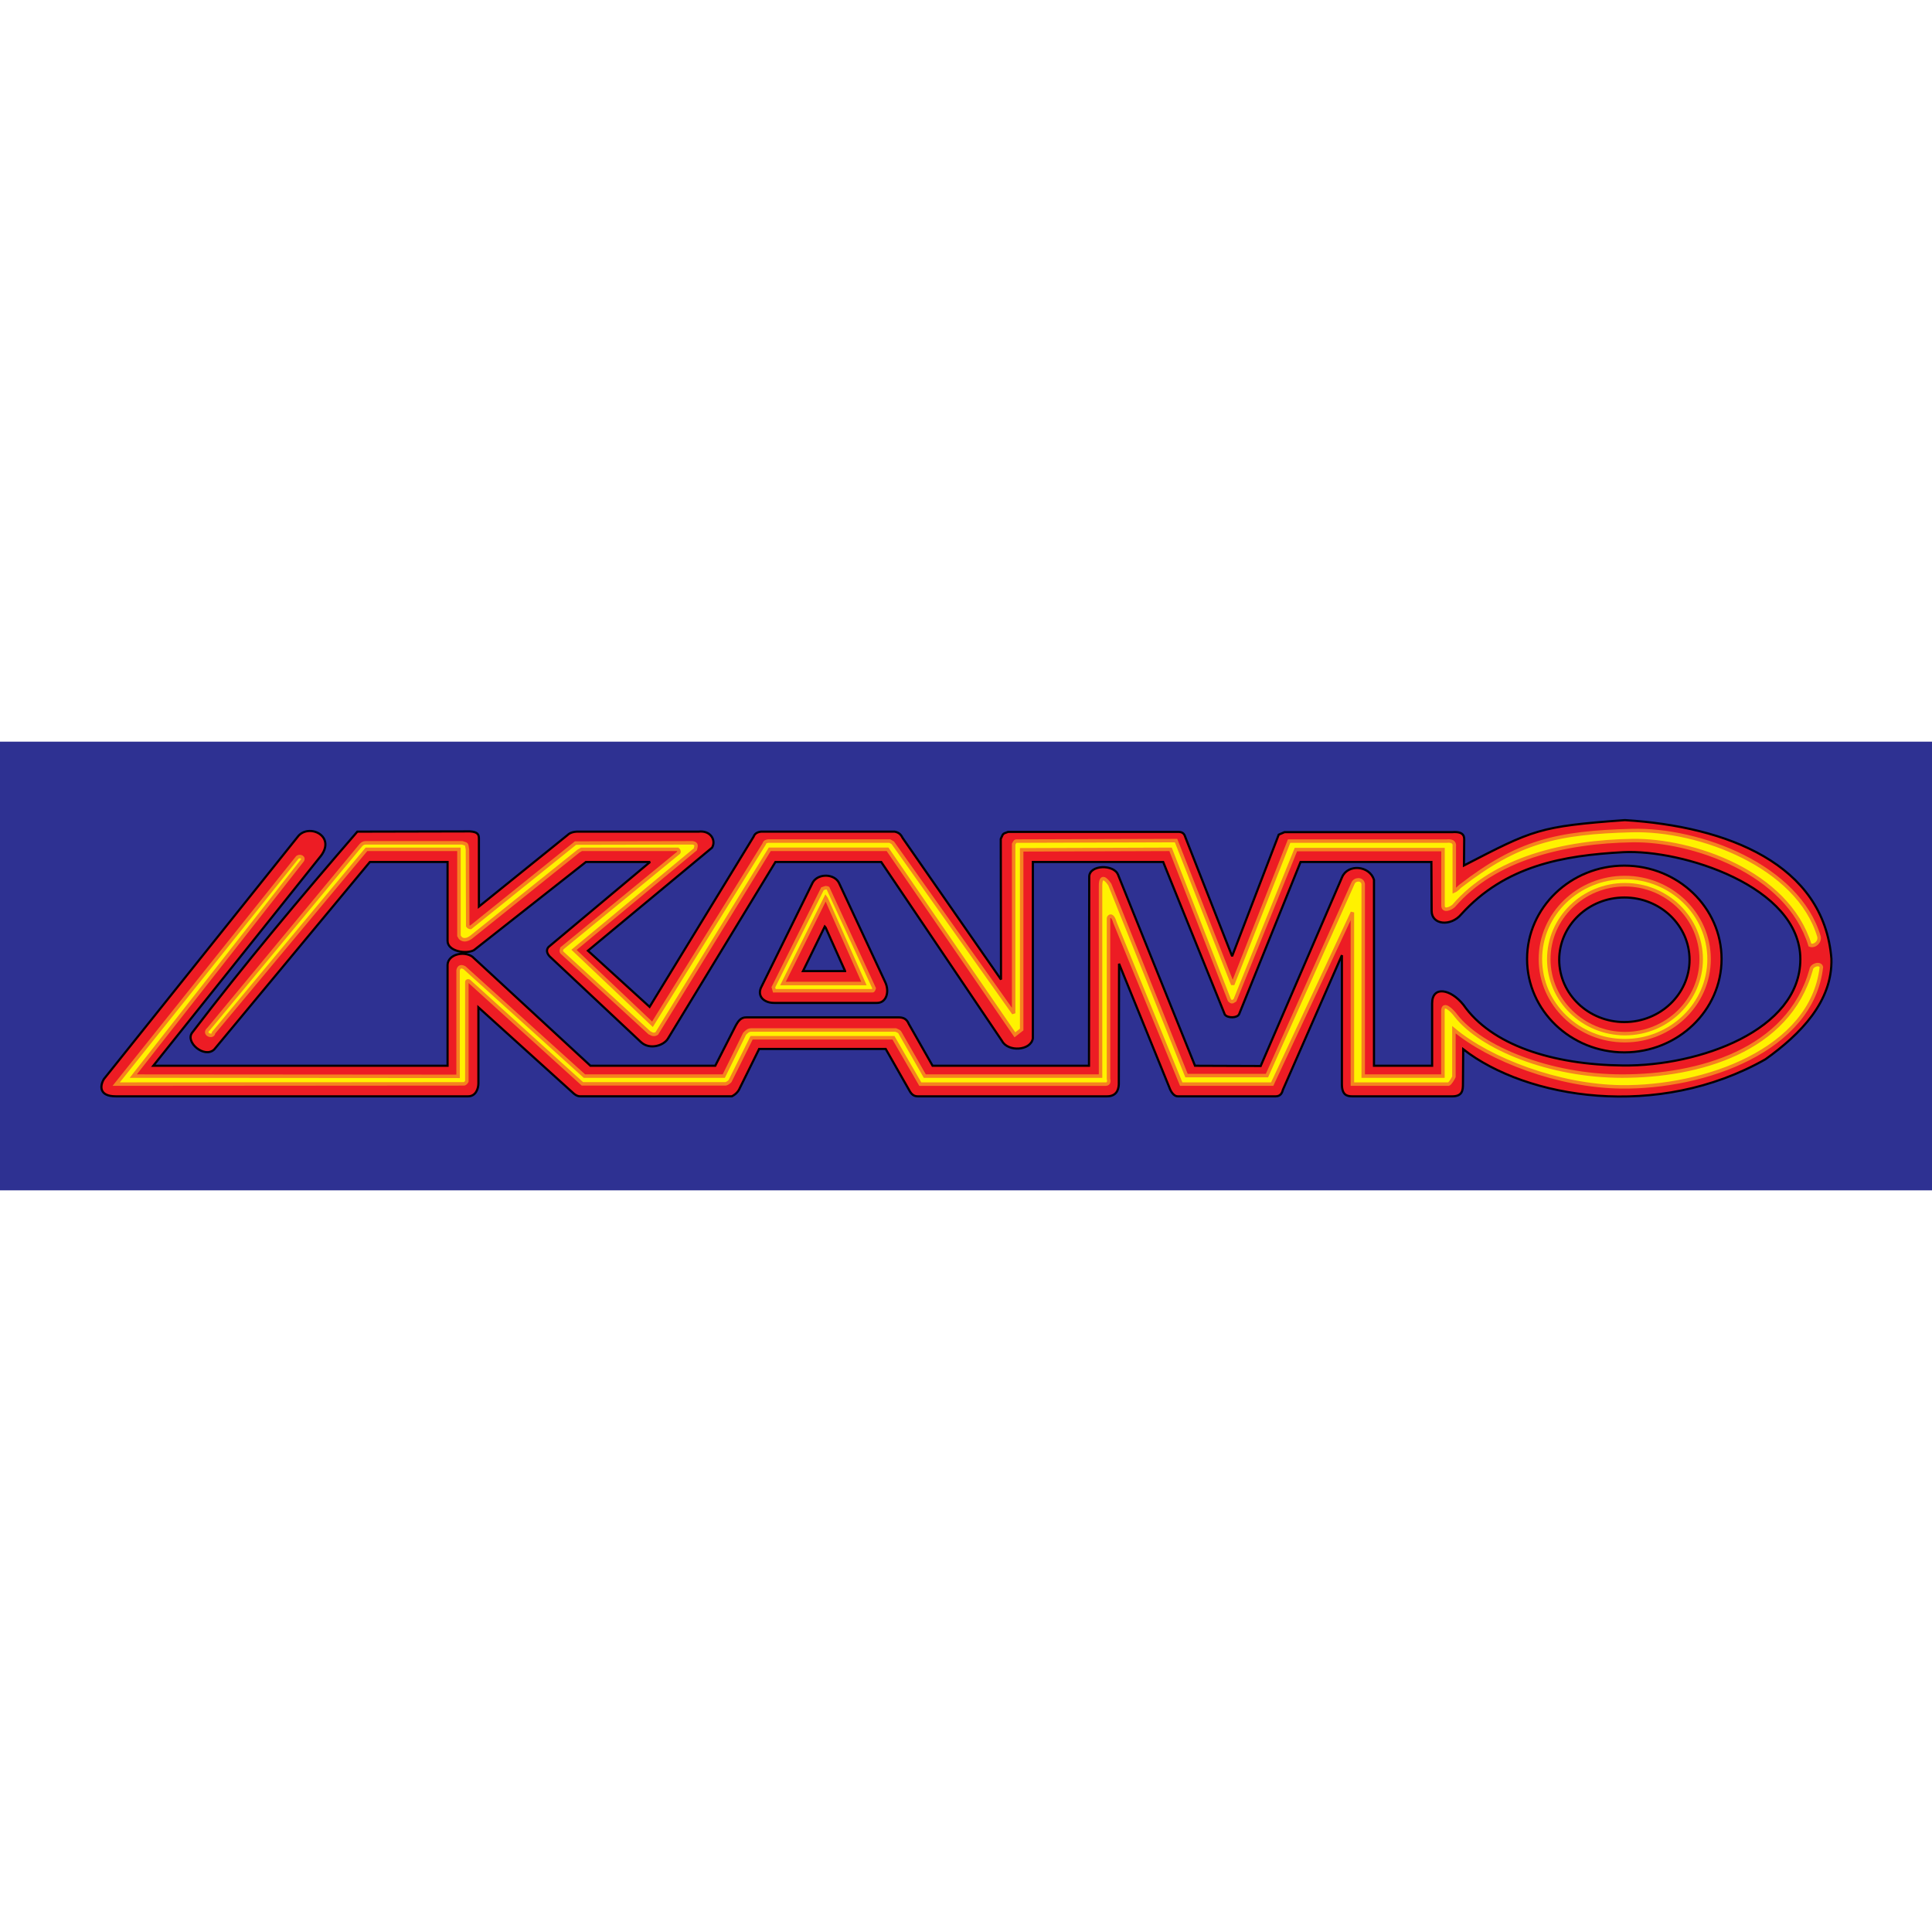
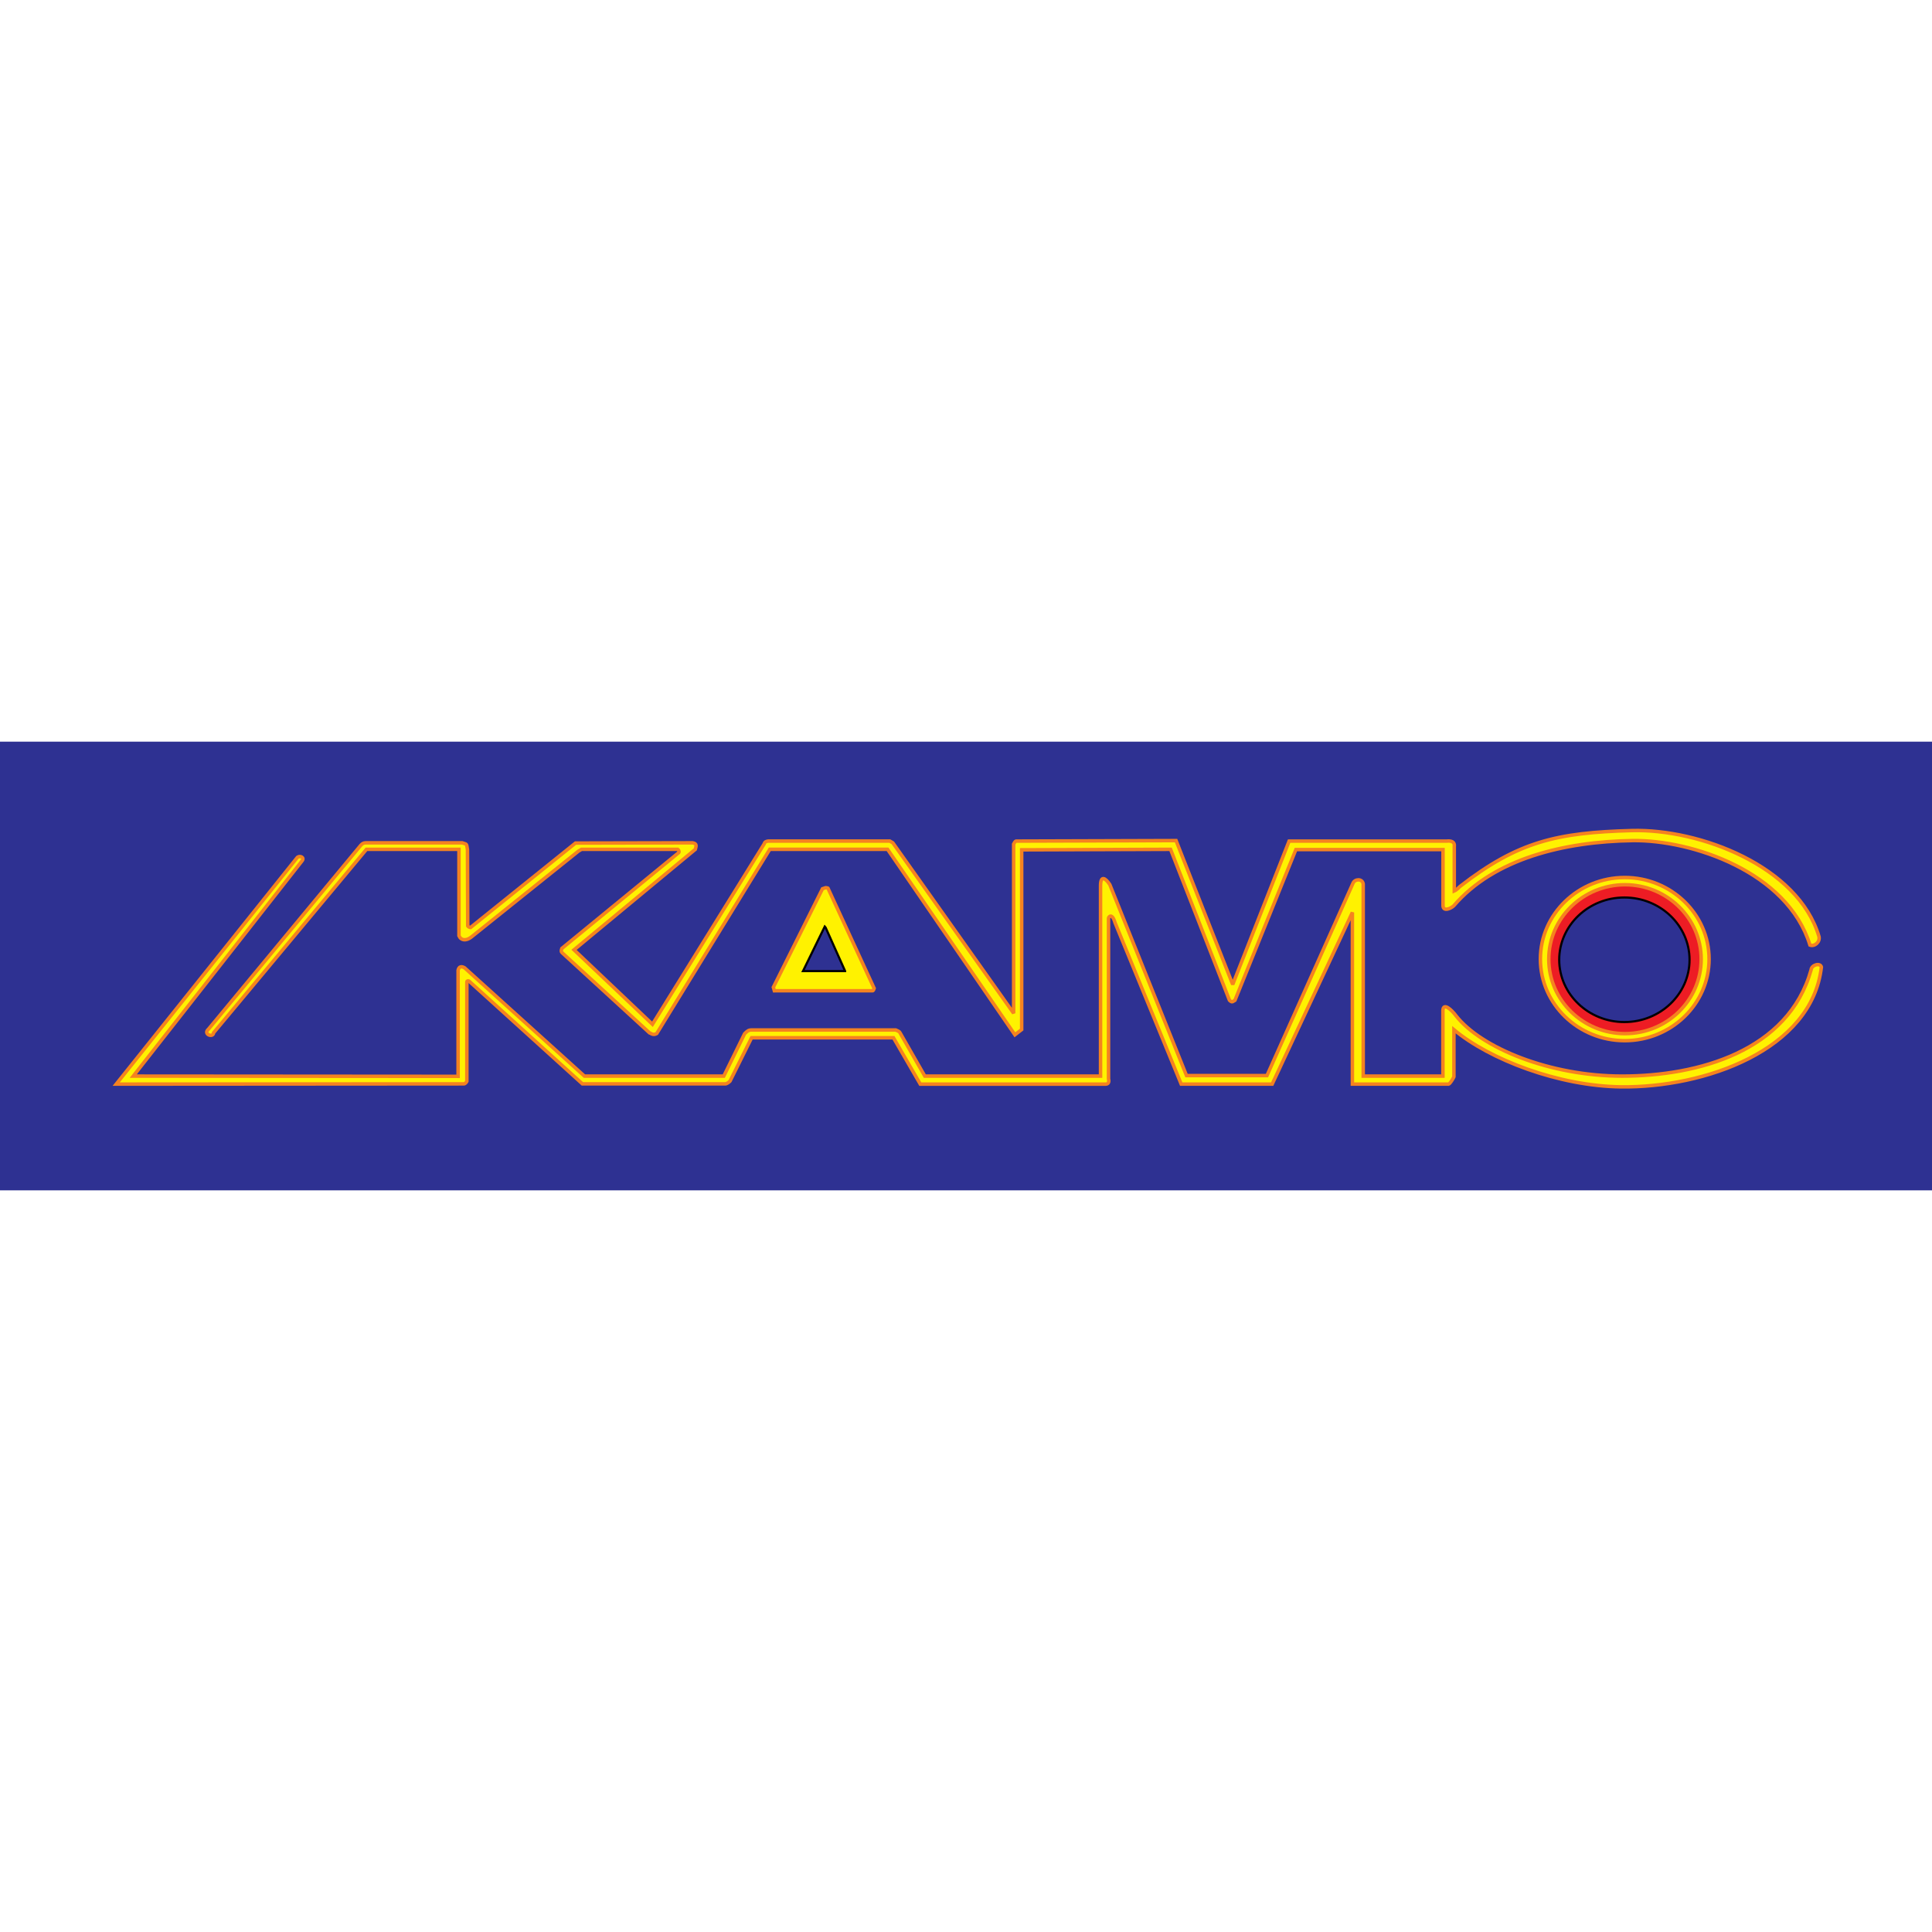
<svg xmlns="http://www.w3.org/2000/svg" version="1.0" id="Layer_1" x="0px" y="0px" width="192.756px" height="192.756px" viewBox="0 0 192.756 192.756" enable-background="new 0 0 192.756 192.756" xml:space="preserve">
  <g>
    <polygon fill-rule="evenodd" clip-rule="evenodd" fill="#FFFFFF" points="0,0 192.756,0 192.756,192.756 0,192.756 0,0  " />
    <polygon fill-rule="evenodd" clip-rule="evenodd" fill="#2E3192" points="0,73.996 192.756,73.996 192.756,118.761 0,118.761    0,73.996  " />
-     <path fill-rule="evenodd" clip-rule="evenodd" fill="#ED1C24" stroke="#000000" stroke-width="0.216" stroke-miterlimit="2.613" d="   M44.654,93.876v-7.877h-7.752l-15.529,18.705c-0.976,0.926-2.926-0.725-2.201-1.675c5.251-6.877,10.778-13.454,16.48-20.056   l11.229-0.025c0.8,0.05,0.9,0.325,0.9,0.725v6.777l8.803-7.102c0.175-0.175,0.5-0.4,1.176-0.375h11.928   c1.25-0.15,1.776,0.9,1.351,1.601L58.658,94.852l6.152,5.602l10.378-16.98c0.15-0.425,0.576-0.475,0.726-0.5h13.354   c0.5,0.1,0.65,0.375,0.8,0.65l9.802,14.104l-0.024-14.029c0.25-0.5,0.125-0.5,0.725-0.7h16.905c0.5-0.025,0.676,0.175,0.775,0.5   l4.677,11.904l4.651-12.129l0.575-0.25h16.729c1.301-0.1,1.2,0.55,1.2,0.9l-0.024,2.426c6.927-3.576,7.477-3.901,16.055-4.526   c10.203,0.625,19.855,4.376,20.605,13.829c0.125,4.25-3.075,7.527-6.576,10.028c-10.754,6.102-23.857,3.926-30.159-1.001   l-0.025,3.451c0,0.65-0.05,1.251-1.075,1.251h-9.953c-0.575,0-1.05-0.15-1.05-1.226V95.302l-5.877,13.403   c-0.075,0.301-0.225,0.676-0.726,0.676h-9.777c-0.375,0-0.676-0.426-0.851-0.926l-5.001-12.303l-0.025,12.029   c-0.025,0.625-0.3,1.2-1.175,1.2H91.568c-0.375,0-0.625-0.176-0.85-0.601l-2.351-4.126H75.738l-1.926,3.901   c-0.15,0.375-0.475,0.675-0.8,0.825H57.883c-0.325,0-0.601-0.226-0.775-0.4l-9.378-8.478v7.577c0,0.525-0.25,1.301-1.025,1.301   h-35.16c-1.651,0-1.601-1.025-1.176-1.726l19.306-24.132c1.05-1.476,4.076-0.1,2.176,2.076L15.295,106.33h29.359V96.252   c0.05-1.05,1.65-1.4,2.476-0.8l11.778,10.878h12.454l2.051-4.026c0.2-0.351,0.475-0.825,1.05-0.8h15.28   c0.55,0.024,0.775,0.3,0.925,0.649l2.375,4.177h15.605l0.024-18.856c0-1.2,2.451-1.275,2.876-0.2l7.678,19.056l6.552,0.024   l8.128-18.855c0.575-1.326,2.726-1.15,3.176,0.275v18.556h5.802v-6.228c0-1.775,1.85-1.45,3.125,0.15   c2.776,4.001,8.853,5.977,15.931,6.052c7.577,0.075,17.68-3.525,17.68-10.603c0-7.277-11.854-10.978-17.68-10.678   c-5.952,0.325-11.754,1.325-16.155,6.202c-1.025,1.225-2.951,1.075-2.951-0.35l-0.024-4.876h-13.054l-6.127,15.179   c-0.176,0.4-1.126,0.426-1.426,0.051l-6.151-15.229h-13.004v17.604c-0.2,1.226-2.477,1.376-3.076,0.251L87.917,85.999H77.364   l-10.728,17.63c-0.4,0.675-1.801,1.15-2.676,0.351l-8.928-8.378c-0.575-0.475-0.525-0.875-0.3-1.125l10.127-8.478h-6.401   L47.28,94.802C46.479,95.227,44.654,94.901,44.654,93.876L44.654,93.876z" />
-     <path fill-rule="evenodd" clip-rule="evenodd" stroke="#000000" stroke-width="0.216" stroke-miterlimit="2.613" d="   M19.998,102.808L19.998,102.808L19.998,102.808z" />
-     <path fill-rule="evenodd" clip-rule="evenodd" fill="#ED1C24" stroke="#000000" stroke-width="0.216" stroke-miterlimit="2.613" d="   M77.314,100.062h10.153c0.976,0.025,1.301-1.125,0.851-2.075l-4.602-9.878c-0.45-0.951-2.076-1-2.625-0.075l-5.177,10.527   C75.539,99.462,76.29,100.088,77.314,100.062L77.314,100.062z" />
    <path fill-rule="evenodd" clip-rule="evenodd" fill="#FFF200" stroke="#F58220" stroke-width="0.347" stroke-miterlimit="2.613" d="   M77.333,98.849h9.703c0.125,0,0.125-0.125,0.175-0.25l-4.602-9.978c-0.05-0.025-0.075-0.05-0.175-0.05H82.36l-0.3,0.1l-4.902,9.828   l0.1,0.35H77.333L77.333,98.849z" />
-     <path fill-rule="evenodd" clip-rule="evenodd" fill="#ED1C24" stroke="#F58220" stroke-width="0.347" stroke-miterlimit="2.613" d="   M78.143,98.126h8.052l-3.751-8.452c0,0-0.025-0.025-0.075-0.1l-4.251,8.552H78.143L78.143,98.126z" />
-     <path fill-rule="evenodd" clip-rule="evenodd" fill="#2E3192" stroke="#000000" stroke-width="0.216" stroke-miterlimit="2.613" d="   M84.317,96.884l-1.926-4.301c0,0-0.025-0.075-0.1-0.15l-2.175,4.452H84.317L84.317,96.884z" />
-     <path fill-rule="evenodd" clip-rule="evenodd" fill="#ED1C24" stroke="#000000" stroke-width="0.216" stroke-miterlimit="2.613" d="   M162.058,86.364c5.345,0,9.703,4.185,9.703,9.315s-4.358,9.315-9.703,9.315c-5.344,0-9.702-4.185-9.702-9.315   S156.714,86.364,162.058,86.364L162.058,86.364z" />
+     <path fill-rule="evenodd" clip-rule="evenodd" fill="#2E3192" stroke="#000000" stroke-width="0.216" stroke-miterlimit="2.613" d="   M84.317,96.884l-1.926-4.301c0,0-0.025-0.075-0.1-0.15l-2.175,4.452H84.317z" />
    <path fill-rule="evenodd" clip-rule="evenodd" fill="#FFF200" stroke="#F58220" stroke-width="0.347" stroke-miterlimit="2.613" d="   M162.1,87.549c4.635,0,8.415,3.657,8.415,8.14c0,4.484-3.78,8.14-8.415,8.14s-8.415-3.656-8.415-8.14   C153.685,91.206,157.465,87.549,162.1,87.549L162.1,87.549z" />
    <path fill-rule="evenodd" clip-rule="evenodd" fill="#ED1C24" stroke="#F58220" stroke-width="0.347" stroke-miterlimit="2.613" d="   M162.125,88.271c4.188,0,7.602,3.336,7.602,7.427c0,4.091-3.414,7.427-7.602,7.427s-7.603-3.336-7.603-7.427   C154.522,91.608,157.938,88.271,162.125,88.271L162.125,88.271z" />
    <path fill-rule="evenodd" clip-rule="evenodd" fill="#FFF200" stroke="#F58220" stroke-width="0.347" stroke-miterlimit="2.613" d="   M181.72,96.484c-0.125-0.475-1-0.2-1.025,0.275c-2.275,8.103-11.253,10.604-18.855,10.604c-7.228,0-14.079-2.826-16.58-6.027   c-0.4-0.55-1.25-1.351-1.3-0.55v6.577h-7.953V88.181c-0.1-0.55-0.85-0.5-1.024-0.05l-8.578,19.18h-8.027l-7.652-19.055   c-0.425-0.65-0.925-0.976-0.925,0.125v18.981H92.268l-2.476-4.326c-0.075-0.15-0.275-0.2-0.425-0.275H74.988   c-0.325,0-0.45,0.125-0.7,0.375l-2.076,4.227H58.309L46.354,96.559c-0.3-0.175-0.575-0.15-0.65,0.25v10.578l-32.41-0.024   l16.83-21.457c0.3-0.35-0.175-0.575-0.45-0.375l-18.081,22.631l34.685-0.025c0.125,0,0.25-0.149,0.3-0.25v-9.928   c0-0.075,0.15-0.175,0.3,0l11.229,10.178h14.254c0.15,0,0.35-0.149,0.475-0.274l2.151-4.326h14.154l2.676,4.626h18.53   c0.325-0.025,0.3-0.35,0.25-0.525V91.607c0-0.125,0.351-0.575,0.65,0.45l6.602,16.104h9.078l0.175-0.375l0.025-0.05l7.802-16.705   v17.13h9.604c0.149-0.05,0.449-0.55,0.524-0.726v-4.701c3.552,2.977,10.453,5.627,16.681,5.702   C170.041,108.537,180.77,104.786,181.72,96.484L181.72,96.484z" />
    <path fill-rule="evenodd" clip-rule="evenodd" fill="#FFF200" stroke="#F58220" stroke-width="0.347" stroke-miterlimit="2.613" d="   M21.308,103.044l15.254-18.306h9.228v8.627c0.225,0.5,0.725,0.5,1.2,0.15l10.729-8.602l0.3-0.175h9.603   c0.075,0.05,0.175,0.225,0.1,0.325l-11.654,9.553c0,0.025-0.15,0.275,0,0.425l8.728,8.002c0.075,0,0.35,0.3,0.726,0.075   l11.278-18.381h11.753l12.704,18.506l0.676-0.525v-17.93l14.854-0.05l5.876,15.055c0.275,0.274,0.325,0.125,0.551,0l6.077-15.029   h14.679v5.577c0,0.675,0.825,0.275,1.075,0.025c4.001-4.677,10.979-6.402,17.855-6.502c5.877-0.075,15.43,3.101,17.681,10.428   c0.475,0.175,1.025-0.325,0.899-0.85c-2.075-7.027-11.903-10.753-18.655-10.578c-7.502,0.2-11.378,1.1-17.13,5.552   c-0.025,0-0.351,0.375-0.601,0.475v-4.426c0.075-0.475-0.3-0.6-0.75-0.55h-15.729l-5.627,14.305l-5.651-14.354l-15.955,0.05   c-0.125,0.025-0.175,0.175-0.25,0.3v16.879L89.078,84.088l-0.3-0.175H76.649c-0.2,0.025-0.35,0.075-0.4,0.275l-11.153,18.005   l-7.827-7.427l12.104-10.028c0.075-0.3,0.2-0.575-0.275-0.65l-11.679,0.025L46.94,92.541c-0.075,0-0.25-0.1-0.275-0.15   l-0.025-7.627c-0.1-0.675-0.075-0.5-0.525-0.675h-9.653c-0.15,0-0.325,0.075-0.45,0.225l-15.205,18.355   C20.207,103.193,21.282,103.569,21.308,103.044L21.308,103.044z" />
    <path fill-rule="evenodd" clip-rule="evenodd" fill="#2E3192" stroke="#000000" stroke-width="0.216" stroke-miterlimit="2.613" d="   M162.064,89.543c3.582,0,6.502,2.792,6.502,6.214s-2.92,6.214-6.502,6.214c-3.581,0-6.501-2.791-6.501-6.214   S158.483,89.543,162.064,89.543L162.064,89.543z" />
  </g>
</svg>